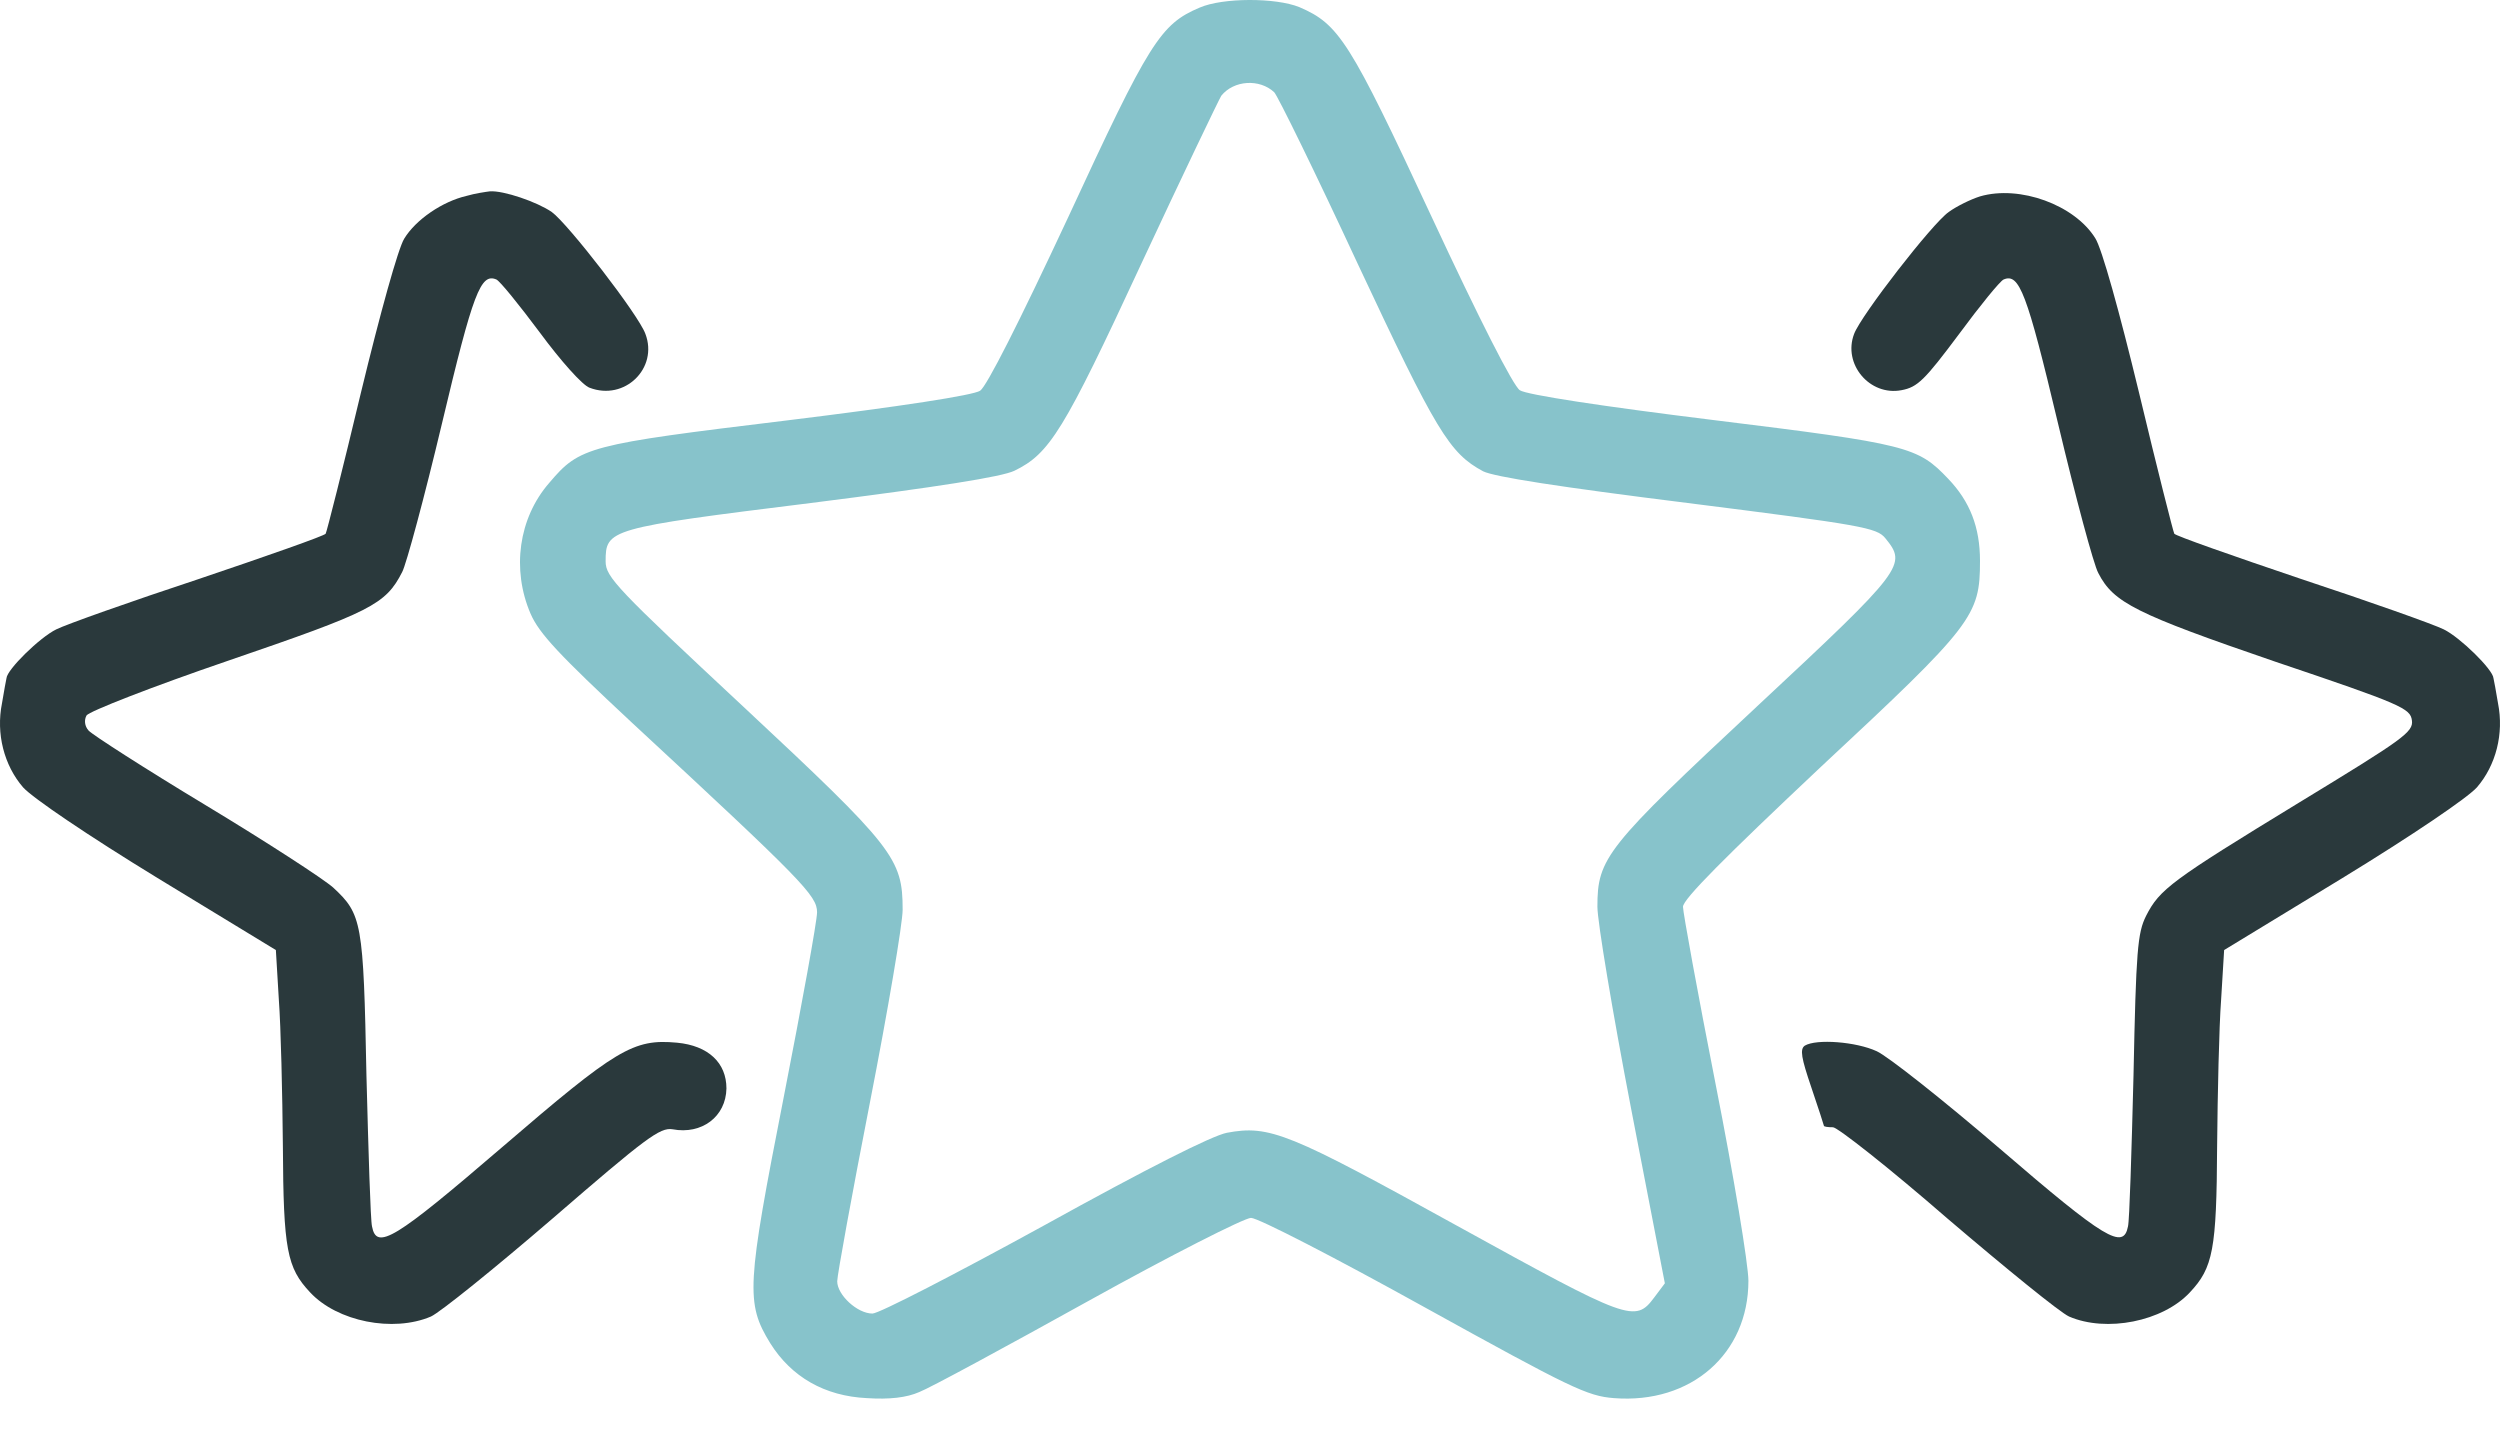
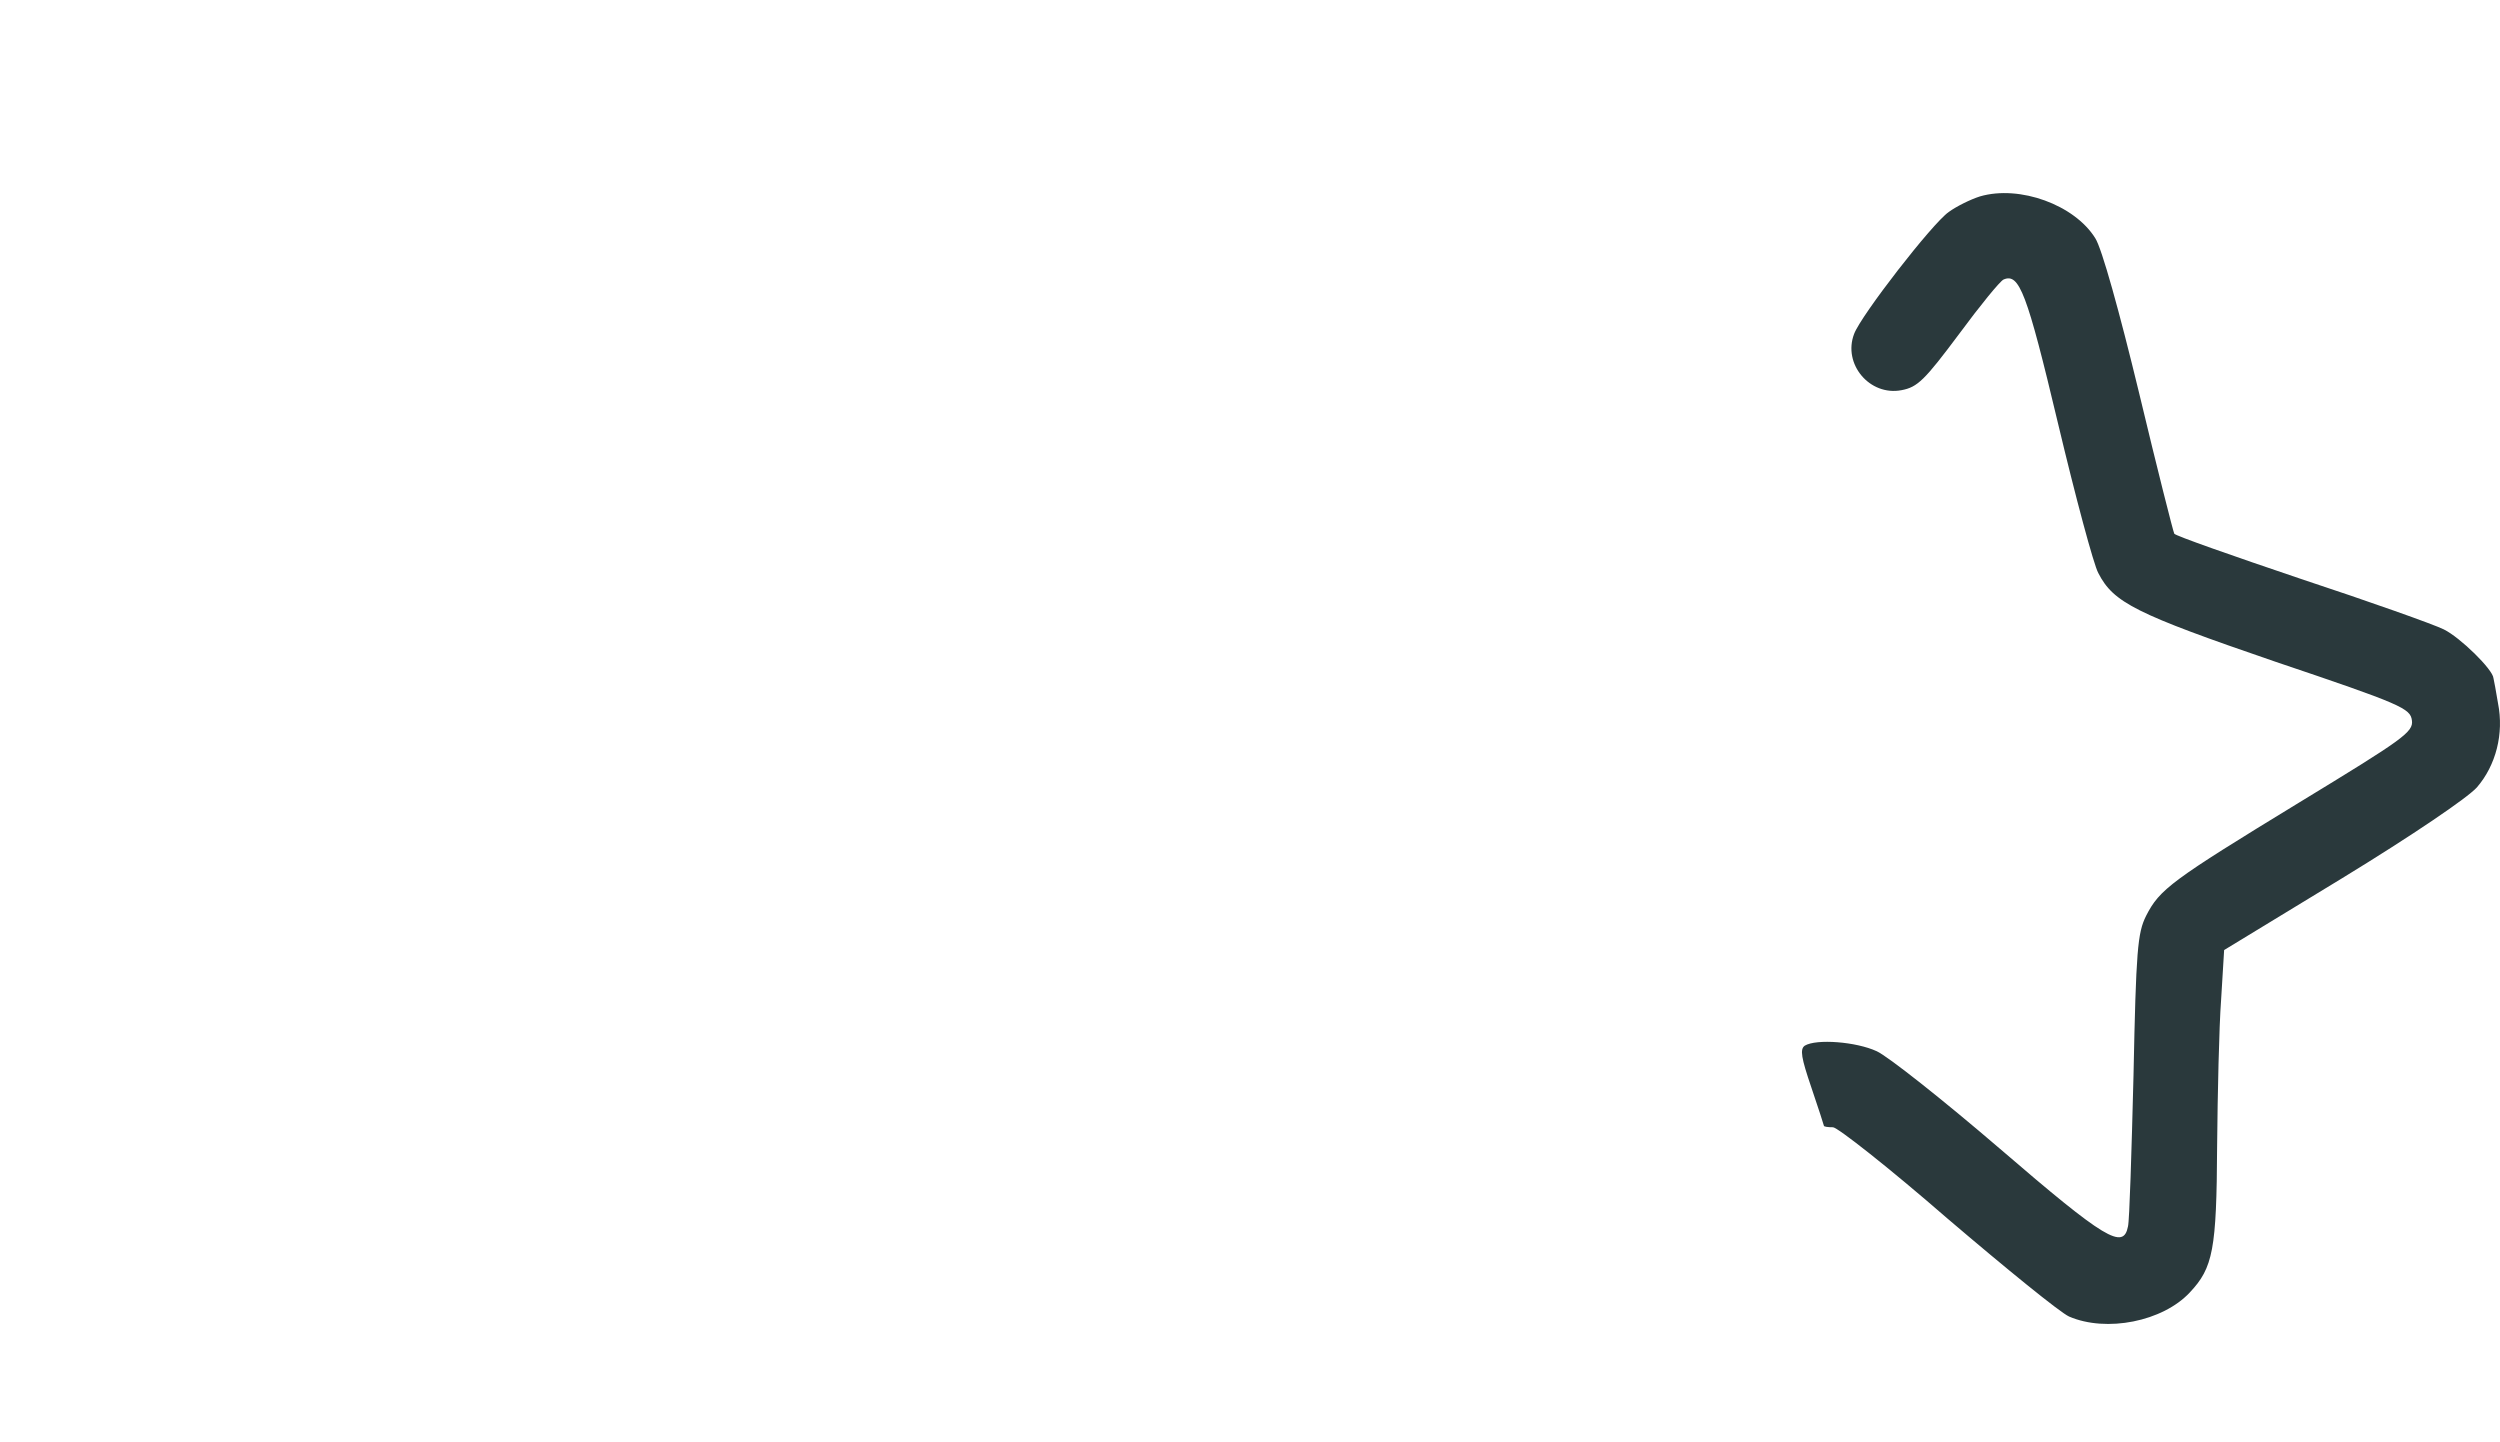
<svg xmlns="http://www.w3.org/2000/svg" width="52" height="30" viewBox="0 0 52 30" fill="none">
-   <path d="M24.953 0.158C24.136 0.504 23.906 0.87 22.22 4.515C21.183 6.735 20.524 8.033 20.387 8.127C20.241 8.222 18.754 8.452 16.366 8.745C12.22 9.248 12.063 9.29 11.424 10.044C10.785 10.777 10.639 11.845 11.036 12.766C11.214 13.175 11.623 13.614 13.152 15.039C16.701 18.326 16.995 18.63 16.995 18.976C16.995 19.154 16.681 20.882 16.304 22.808C15.529 26.756 15.508 27.102 16.021 27.939C16.461 28.641 17.152 29.039 18.031 29.081C18.503 29.112 18.859 29.07 19.12 28.955C19.34 28.871 20.922 28.013 22.639 27.06C24.356 26.107 25.885 25.332 26.021 25.332C26.168 25.332 27.791 26.17 29.623 27.186C32.671 28.871 33.016 29.039 33.571 29.081C35.173 29.206 36.367 28.159 36.367 26.641C36.367 26.306 36.063 24.463 35.686 22.557C35.309 20.641 35.006 18.976 35.006 18.861C35.006 18.703 35.885 17.824 37.875 15.95C41.048 12.996 41.184 12.808 41.184 11.667C41.184 10.965 40.974 10.431 40.524 9.96C39.886 9.29 39.697 9.237 35.624 8.735C33.33 8.452 31.749 8.211 31.613 8.117C31.477 8.033 30.765 6.63 29.78 4.515C28.074 0.85 27.854 0.504 27.026 0.148C26.534 -0.051 25.435 -0.051 24.953 0.158ZM26.503 1.918C26.576 1.991 27.361 3.593 28.241 5.488C29.875 8.975 30.147 9.426 30.849 9.803C31.079 9.918 32.419 10.127 35.1 10.462C38.744 10.923 39.037 10.976 39.215 11.195C39.666 11.75 39.624 11.824 36.535 14.703C33.404 17.625 33.226 17.845 33.226 18.861C33.226 19.164 33.54 21.049 33.927 23.06L34.629 26.693L34.409 26.986C34.011 27.521 33.885 27.468 30.314 25.5C26.806 23.562 26.409 23.395 25.518 23.562C25.204 23.625 23.875 24.295 21.717 25.489C19.885 26.494 18.283 27.322 18.147 27.322C17.832 27.322 17.414 26.934 17.414 26.651C17.414 26.526 17.717 24.861 18.094 22.934C18.471 21.007 18.775 19.206 18.775 18.923C18.775 17.855 18.597 17.625 15.466 14.703C12.827 12.243 12.597 12.002 12.597 11.677C12.597 11.007 12.649 10.986 16.869 10.462C19.518 10.127 20.838 9.918 21.099 9.792C21.833 9.436 22.126 8.965 23.738 5.488C24.597 3.645 25.351 2.075 25.403 1.991C25.665 1.666 26.199 1.635 26.503 1.918Z" fill="#87C3CB" />
-   <path d="M9.706 4.074C9.204 4.19 8.649 4.567 8.408 4.964C8.282 5.163 7.905 6.525 7.507 8.169C7.13 9.75 6.795 11.069 6.774 11.101C6.753 11.143 5.56 11.562 4.135 12.043C2.711 12.514 1.381 12.986 1.172 13.09C0.826 13.258 0.146 13.928 0.135 14.106C0.125 14.148 0.083 14.378 0.041 14.63C-0.085 15.258 0.083 15.918 0.481 16.378C0.68 16.598 1.821 17.373 3.277 18.263L5.738 19.761L5.8 20.797C5.842 21.363 5.874 22.735 5.884 23.845C5.895 25.991 5.968 26.368 6.45 26.881C7.015 27.489 8.177 27.719 8.963 27.384C9.151 27.3 10.293 26.379 11.497 25.342C13.434 23.667 13.727 23.447 13.989 23.489C14.597 23.604 15.099 23.227 15.11 22.64C15.11 22.106 14.733 21.75 14.083 21.688C13.172 21.604 12.827 21.813 10.439 23.866C8.209 25.782 7.832 26.012 7.738 25.51C7.706 25.384 7.664 23.97 7.622 22.368C7.56 19.174 7.528 19.017 6.931 18.462C6.732 18.284 5.539 17.509 4.272 16.745C3.004 15.98 1.915 15.279 1.842 15.195C1.758 15.101 1.748 14.975 1.8 14.881C1.853 14.797 3.162 14.284 4.753 13.74C7.717 12.724 8.02 12.577 8.366 11.897C8.45 11.74 8.827 10.347 9.193 8.808C9.842 6.074 9.999 5.677 10.324 5.813C10.397 5.844 10.795 6.336 11.225 6.912C11.665 7.509 12.115 8.012 12.261 8.064C12.994 8.347 13.696 7.656 13.424 6.944C13.287 6.556 11.811 4.65 11.476 4.409C11.172 4.2 10.471 3.959 10.188 3.98C10.104 3.991 9.884 4.022 9.706 4.074Z" fill="#2A393C" />
  <path d="M41.184 4.085C40.985 4.148 40.691 4.294 40.534 4.409C40.189 4.65 38.712 6.556 38.566 6.944C38.325 7.572 38.89 8.242 39.55 8.116C39.885 8.054 40.032 7.907 40.744 6.954C41.184 6.357 41.602 5.844 41.676 5.813C42 5.677 42.157 6.074 42.807 8.808C43.173 10.347 43.55 11.75 43.644 11.918C43.959 12.535 44.419 12.766 47.32 13.761C49.959 14.651 50.137 14.734 50.168 14.986C50.2 15.227 49.99 15.373 47.822 16.693C45.163 18.316 44.922 18.494 44.639 19.049C44.461 19.405 44.43 19.761 44.377 22.368C44.336 23.97 44.294 25.384 44.262 25.51C44.168 26.002 43.791 25.782 41.602 23.897C40.419 22.881 39.267 21.97 39.037 21.866C38.608 21.667 37.78 21.604 37.539 21.75C37.435 21.824 37.466 22.002 37.676 22.619C37.822 23.049 37.937 23.405 37.937 23.415C37.937 23.436 38.021 23.447 38.126 23.447C38.22 23.447 39.299 24.295 40.503 25.342C41.718 26.379 42.849 27.3 43.037 27.384C43.812 27.719 44.985 27.489 45.55 26.881C46.032 26.368 46.105 25.991 46.116 23.845C46.126 22.735 46.157 21.363 46.199 20.797L46.262 19.761L48.723 18.263C50.179 17.373 51.32 16.598 51.519 16.378C51.917 15.918 52.084 15.258 51.959 14.63C51.917 14.378 51.875 14.148 51.864 14.106C51.854 13.928 51.173 13.258 50.828 13.09C50.618 12.986 49.288 12.514 47.864 12.043C46.44 11.562 45.246 11.143 45.225 11.101C45.205 11.069 44.87 9.75 44.492 8.169C44.084 6.483 43.718 5.163 43.581 4.954C43.152 4.263 42.011 3.844 41.184 4.085Z" fill="#2A393C" />
</svg>